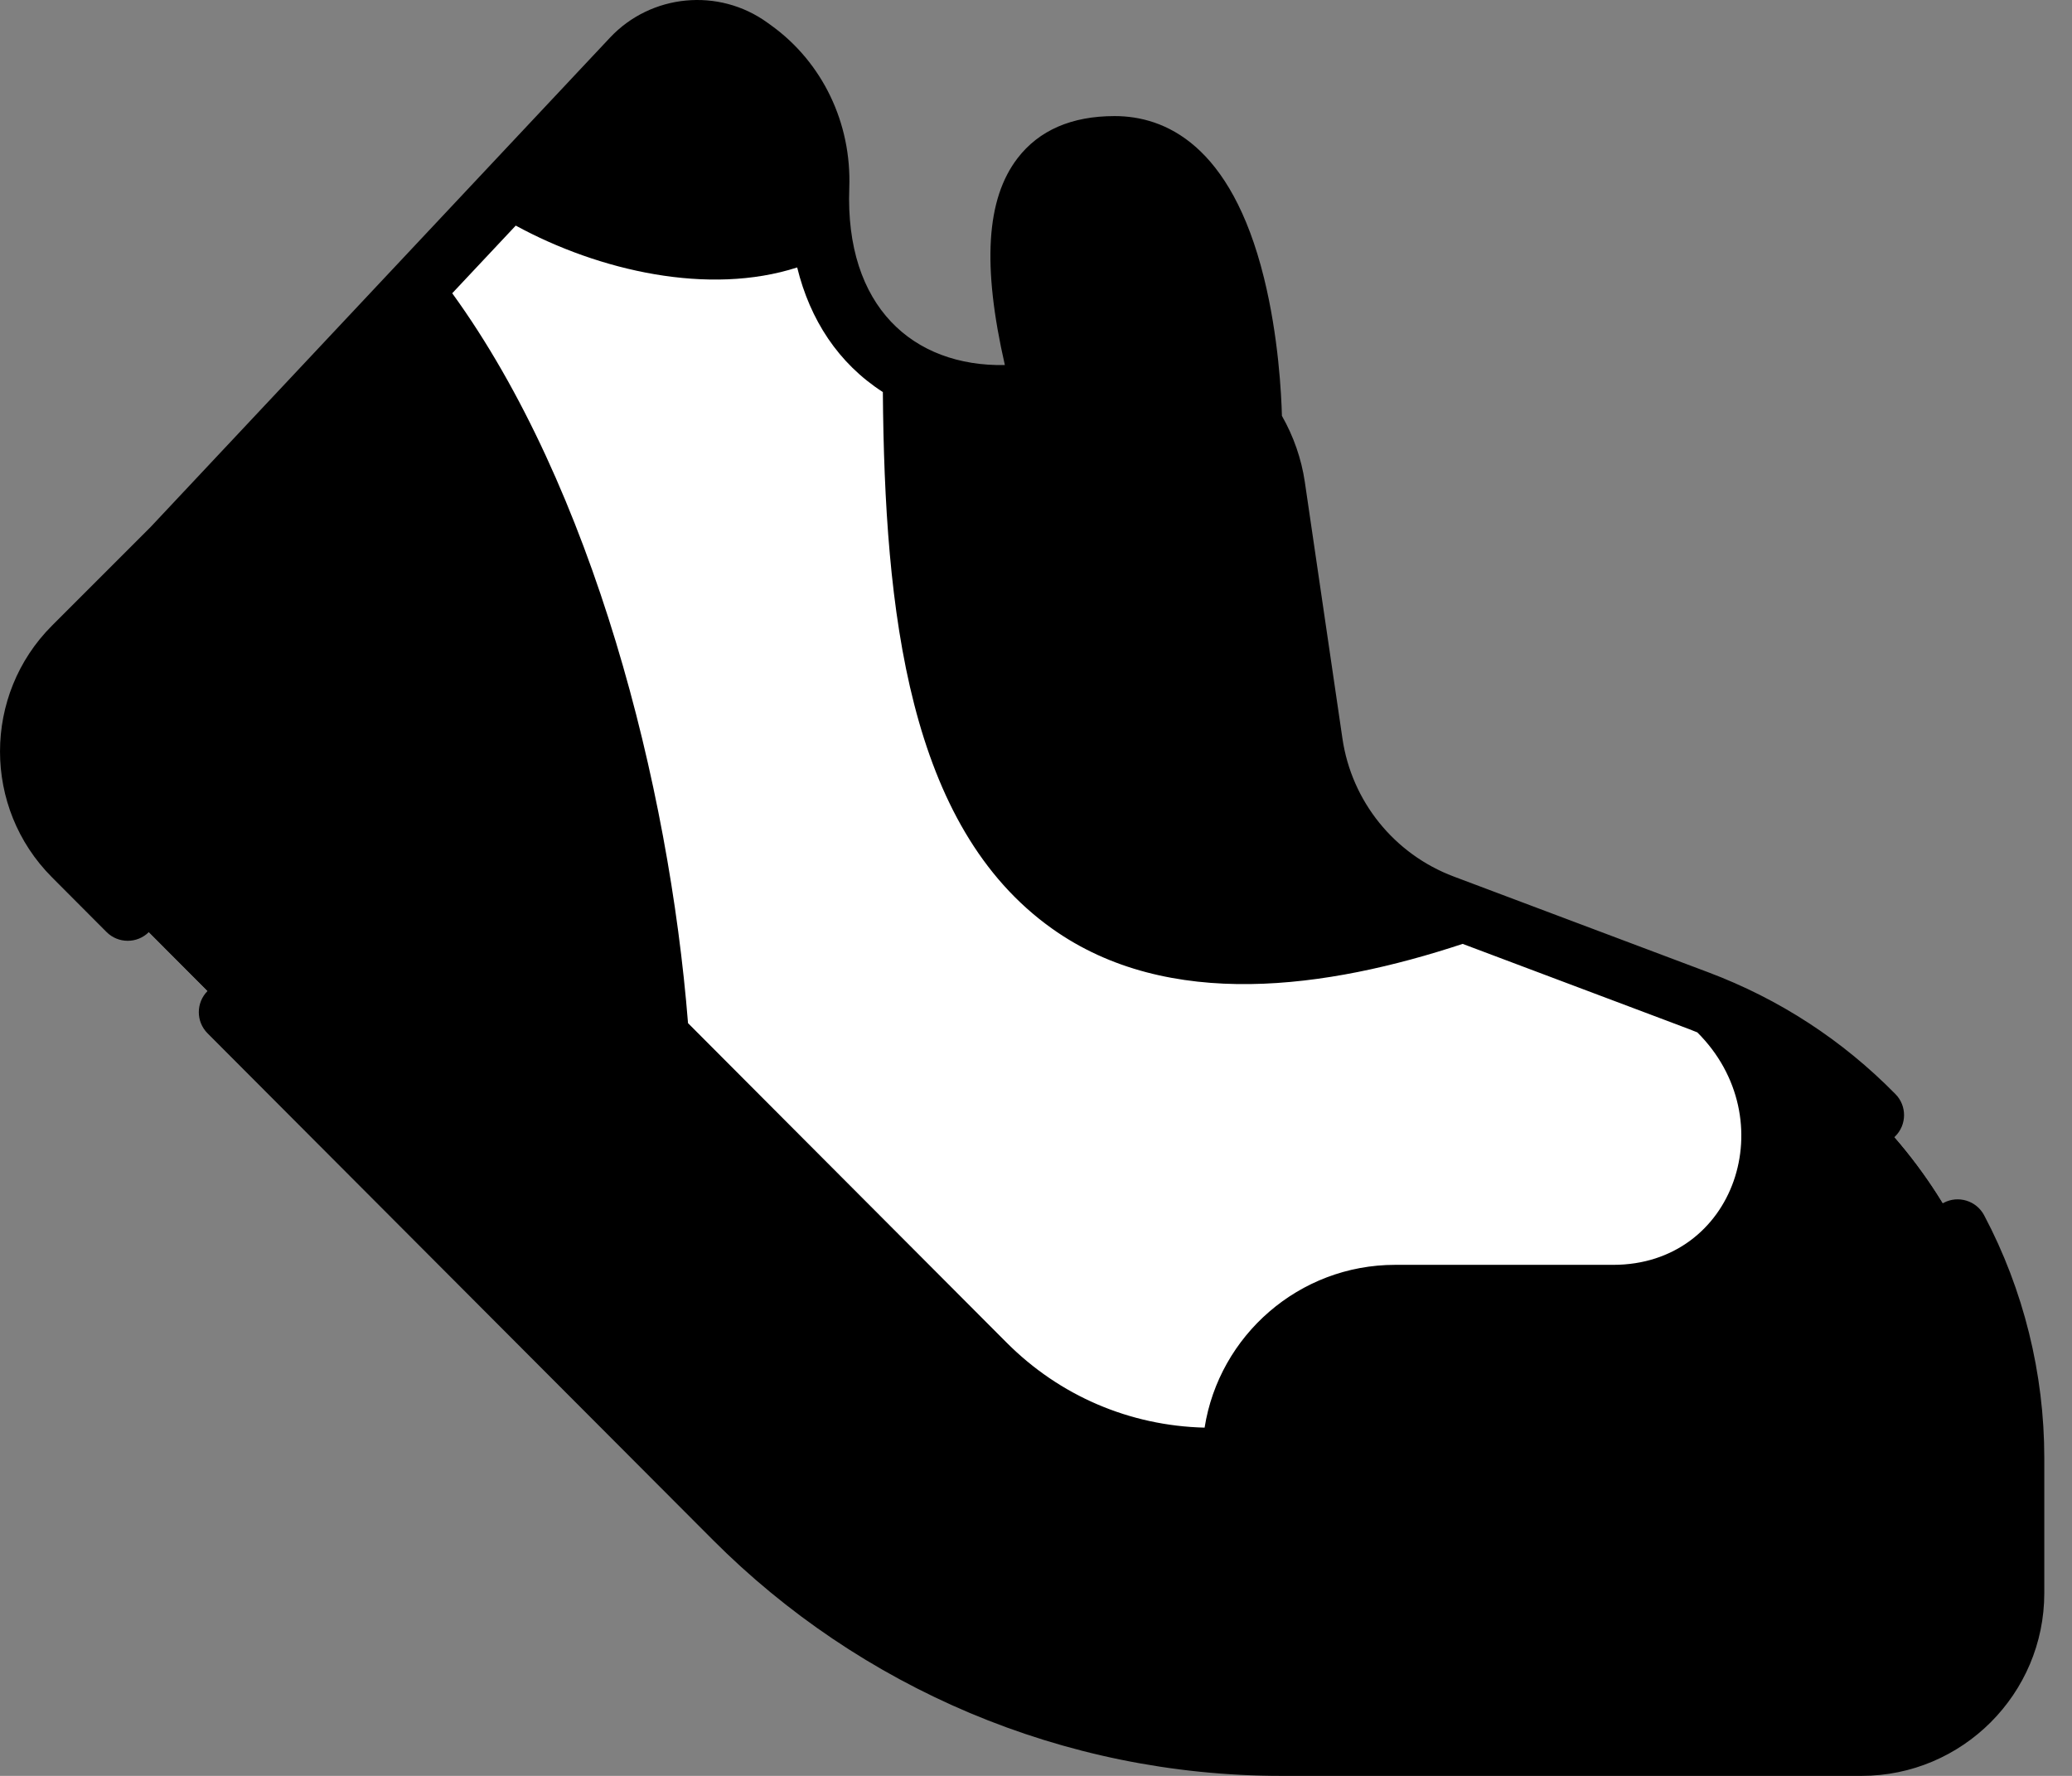
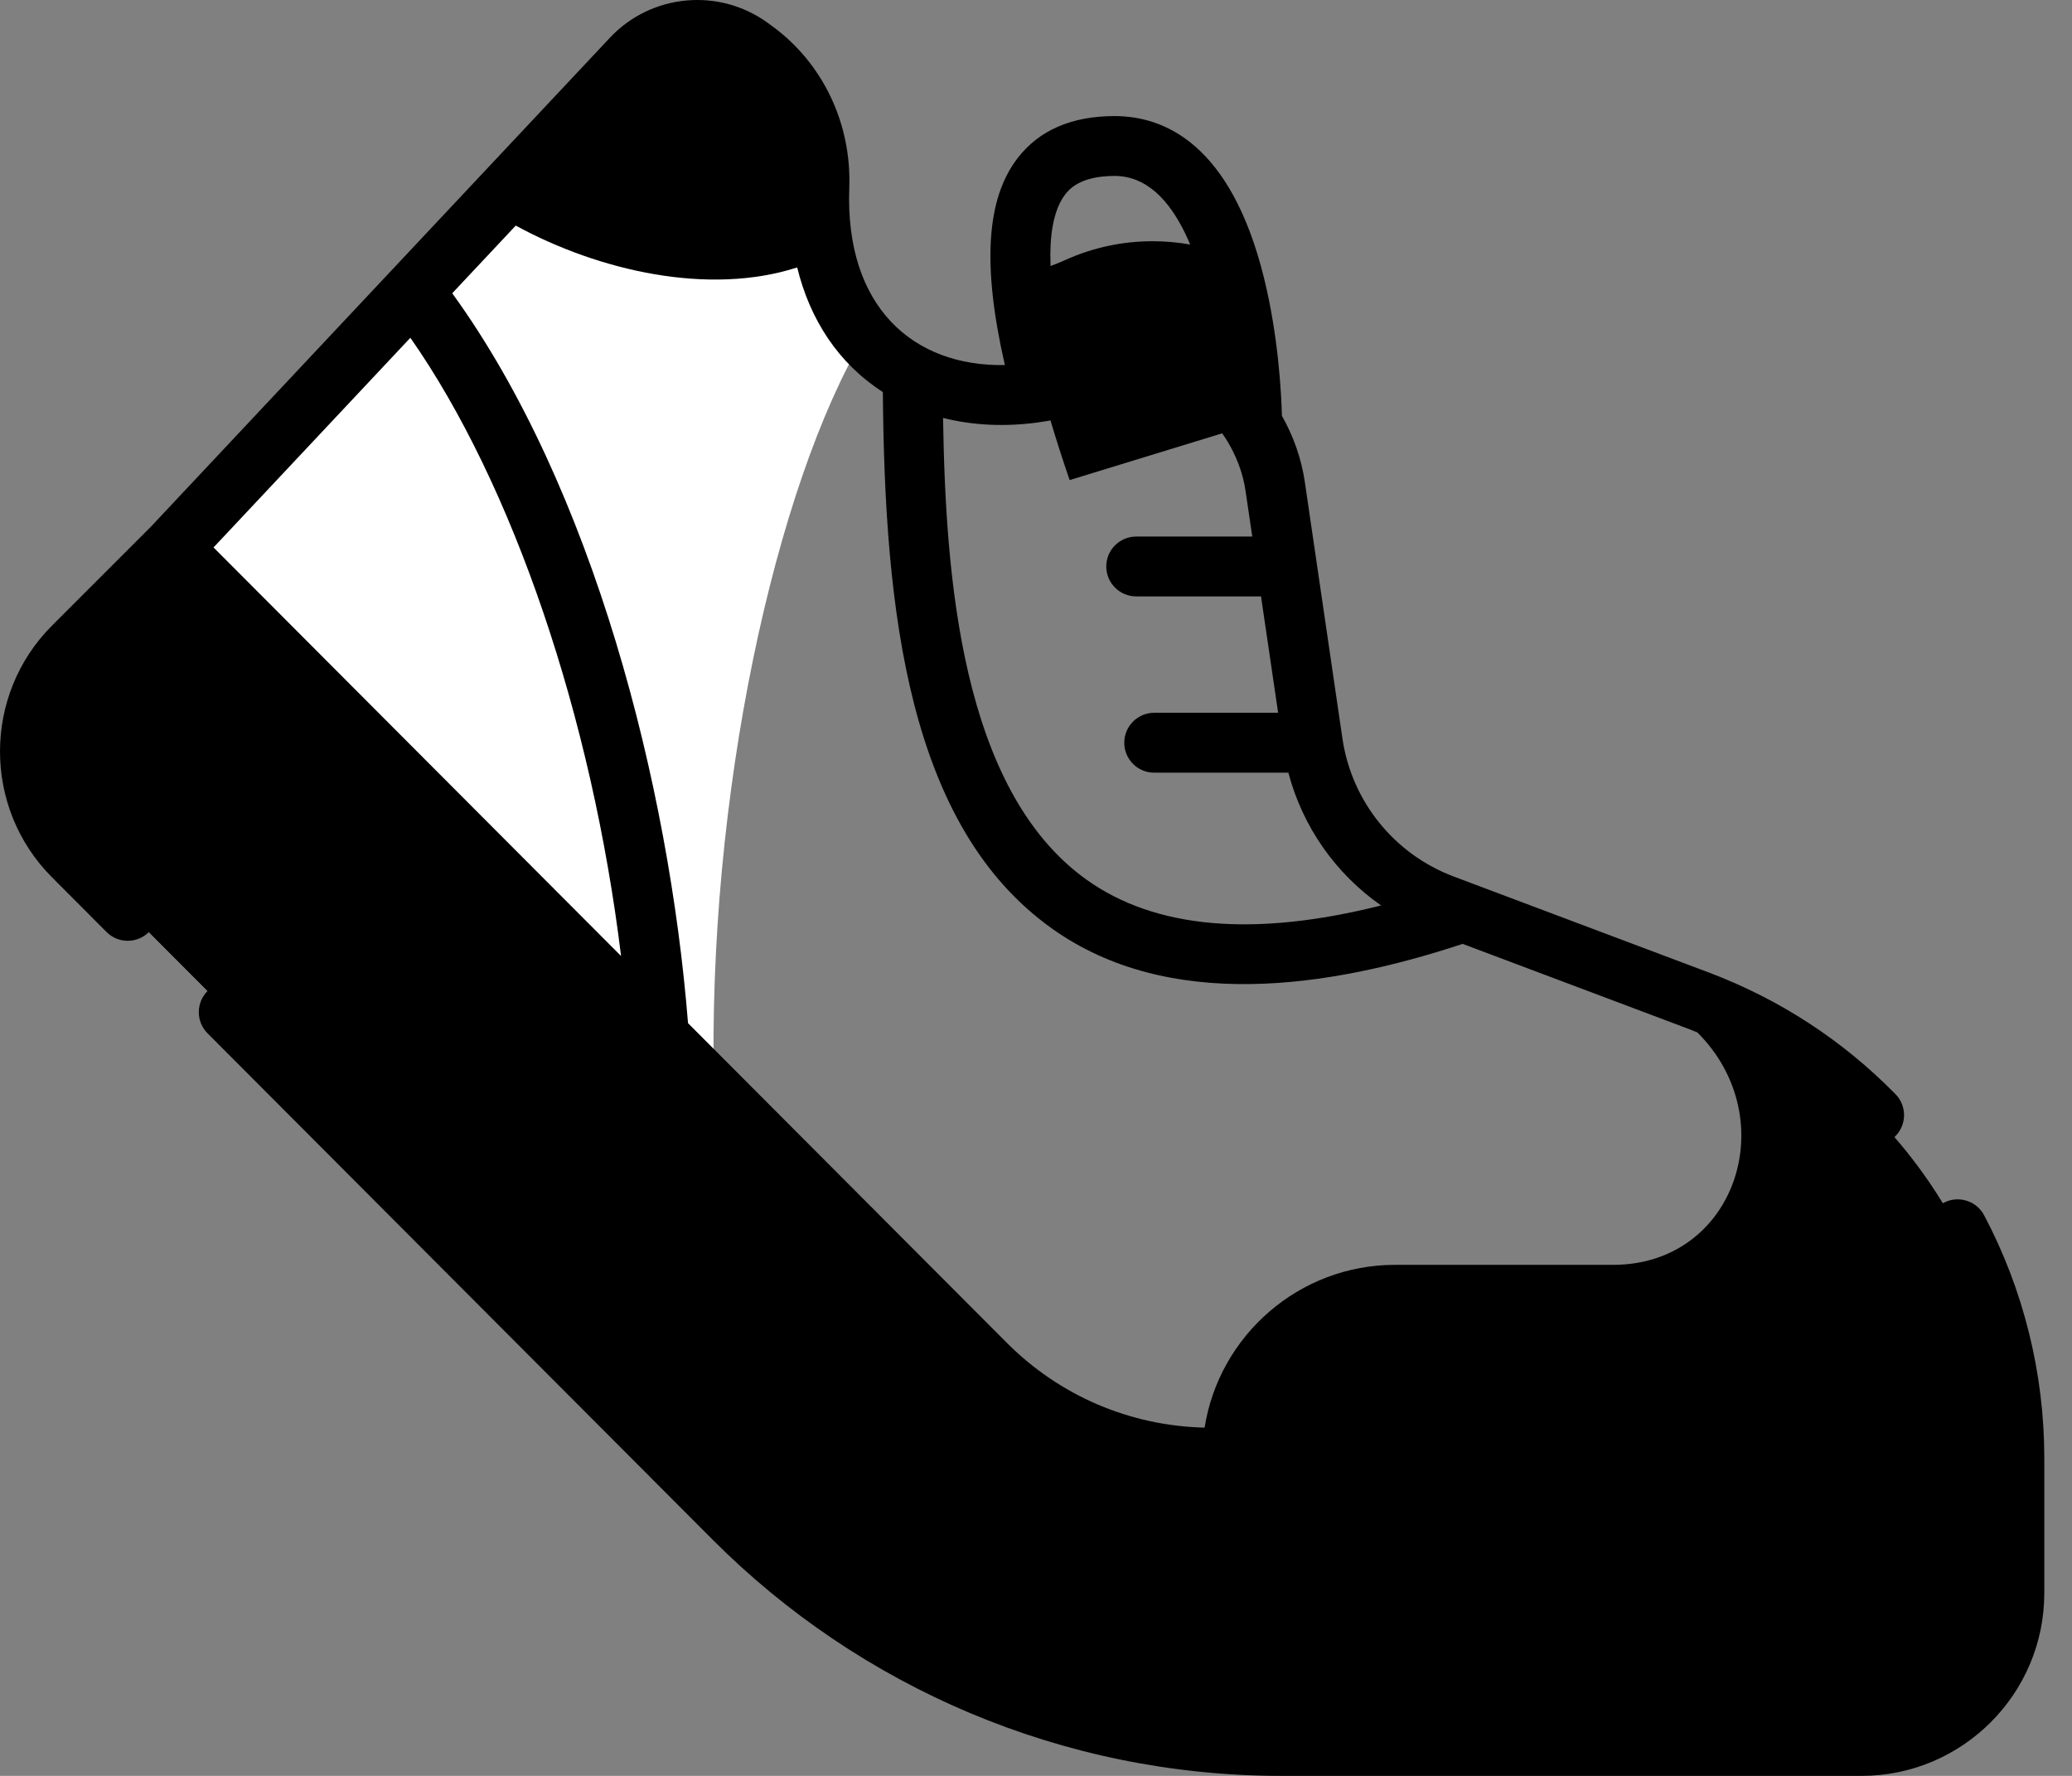
<svg xmlns="http://www.w3.org/2000/svg" width="35" height="30" viewBox="0 0 35 30" fill="none">
  <rect x="0" y="0" width="35" height="30" fill="#808080" stroke="none" />
-   <path d="M21.151 7.165C21.151 7.165 21.151 2.465 18.828 2.466C16.906 2.467 16.815 4.448 18.068 8.11L21.151 7.165Z" fill="black" />
  <path d="M17.993 4.393C17.738 4.508 17.486 4.585 17.246 4.623C17.299 5.521 17.581 6.688 18.068 8.11L21.151 7.165C21.151 7.165 21.15 5.612 20.709 4.292C20.312 4.15 19.893 4.075 19.473 4.075C18.958 4.075 18.46 4.182 17.993 4.393Z" fill="black" />
-   <path d="M28.678 16.899L24.378 15.281C23.201 14.838 22.358 13.791 22.175 12.547L21.54 8.215C21.434 7.493 21.041 6.845 20.449 6.417C19.977 6.076 19.356 5.997 18.826 6.237C16.287 7.383 13.725 6.258 13.84 3.155C13.874 2.245 13.472 1.375 12.735 0.841L12.666 0.792C12.048 0.345 11.194 0.427 10.672 0.983L2.904 9.259L16.646 23.039C17.659 24.055 19.035 24.625 20.47 24.625H34.026C34.026 21.188 31.895 18.11 28.678 16.899V16.899Z" fill="white" />
  <path d="M12.062 18.442C11.935 13.452 13.102 8.2 14.599 5.687C14.092 5.097 13.799 4.249 13.84 3.155C13.874 2.245 13.472 1.375 12.735 0.841L12.666 0.792C12.048 0.345 11.194 0.427 10.672 0.983L2.904 9.259L12.062 18.442Z" fill="white" />
  <path d="M13.856 3.795C13.838 3.592 13.832 3.379 13.84 3.155C13.874 2.245 13.472 1.375 12.735 0.841L12.666 0.792C12.048 0.345 11.194 0.427 10.672 0.983L8.617 3.172C10.313 4.216 12.524 4.58 13.856 3.795V3.795Z" fill="black" />
  <path d="M34.026 24.626H20.47C19.035 24.626 17.659 24.055 16.646 23.039L2.904 9.259L1.237 10.925C0.261 11.902 0.26 13.484 1.235 14.462L12.401 25.657C14.851 28.114 18.178 29.494 21.647 29.494H31.445C32.87 29.494 34.026 28.339 34.026 26.913V24.626Z" fill="black" />
  <path d="M2.904 9.259L1.237 10.925C0.261 11.902 0.26 13.484 1.235 14.462L12.401 25.657C13.021 26.278 13.696 26.831 14.416 27.309C12.832 25.102 12.148 21.833 12.062 18.442L2.904 9.259Z" fill="black" />
-   <path d="M2.904 9.259L11.132 17.51C10.814 13.148 9.386 7.994 6.979 4.917L2.904 9.259Z" fill="black" />
  <path d="M20.814 24.626H34.026C34.026 21.288 32.018 18.29 28.957 17.01C30.85 18.779 29.79 21.873 27.251 21.873H23.566C22.046 21.873 20.814 23.105 20.814 24.626V24.626Z" fill="black" />
-   <path d="M15.417 6.332C15.434 11.29 15.926 18.412 24.718 15.409L24.378 15.281C23.201 14.838 22.358 13.791 22.175 12.547L21.54 8.216C21.434 7.493 21.041 6.845 20.449 6.417C19.977 6.076 19.356 5.997 18.826 6.237C17.591 6.794 16.352 6.814 15.417 6.332V6.332Z" fill="black" />
-   <path d="M33.516 20.53C33.385 20.283 33.079 20.189 32.832 20.319C32.585 20.45 32.491 20.756 32.621 21.003C33.13 21.965 33.432 23.033 33.503 24.12H21.378C21.608 23.124 22.502 22.379 23.566 22.379H27.251C29.476 22.379 30.824 20.322 30.324 18.354C30.669 18.604 30.993 18.884 31.296 19.192C31.492 19.391 31.812 19.394 32.012 19.198C32.211 19.002 32.214 18.682 32.018 18.483C31.12 17.569 30.056 16.877 28.856 16.425C28.384 16.248 25.03 14.986 24.556 14.807C23.552 14.43 22.831 13.536 22.676 12.474L22.041 8.142C21.983 7.747 21.849 7.368 21.654 7.025C21.645 6.668 21.597 5.688 21.351 4.694C20.793 2.435 19.671 1.961 18.828 1.961C18.828 1.961 18.828 1.961 18.827 1.961C18.102 1.961 17.55 2.201 17.188 2.673C16.659 3.363 16.589 4.482 16.974 6.167C15.423 6.195 14.271 5.181 14.346 3.174C14.386 2.081 13.895 1.056 13.031 0.432L12.962 0.382C12.14 -0.212 10.997 -0.103 10.303 0.637C9.938 1.026 3.702 7.669 2.541 8.906L0.88 10.567C-0.292 11.739 -0.293 13.646 0.877 14.819L1.799 15.744C1.996 15.942 2.317 15.943 2.515 15.745C2.713 15.548 2.713 15.228 2.516 15.03L1.593 14.105C0.817 13.326 0.818 12.06 1.595 11.283L2.903 9.975L16.288 23.396C17.404 24.515 18.889 25.131 20.47 25.131H33.52V26.913C33.52 28.058 32.589 28.988 31.445 28.988H21.647C18.404 28.988 15.181 27.728 12.759 25.3L4.223 16.741C4.025 16.543 3.705 16.543 3.507 16.74C3.309 16.938 3.309 17.258 3.506 17.456L12.043 26.015C14.518 28.496 17.942 30 21.647 30H31.445C33.147 30 34.532 28.615 34.532 26.913V24.626C34.532 23.203 34.181 21.786 33.516 20.53V20.53ZM17.991 3.288C18.051 3.21 18.233 2.972 18.828 2.972H18.828C19.89 2.972 20.363 4.574 20.546 5.88C19.952 5.541 19.233 5.498 18.617 5.776C18.404 5.872 18.189 5.95 17.977 6.011C17.58 4.314 17.757 3.593 17.991 3.288ZM19.034 6.698C19.953 6.283 20.892 7.286 21.039 8.289L21.153 9.064H19.193C18.914 9.064 18.687 9.29 18.687 9.569C18.687 9.849 18.914 10.075 19.193 10.075H21.301L21.59 12.041H19.497C19.218 12.041 18.991 12.268 18.991 12.547C18.991 12.827 19.218 13.053 19.497 13.053H21.763C22.004 13.968 22.563 14.761 23.329 15.296C21.188 15.835 19.519 15.691 18.357 14.863C16.223 13.342 15.972 9.692 15.93 7.06C16.964 7.321 18.073 7.132 19.034 6.698ZM11.041 1.329C11.388 0.96 11.959 0.905 12.369 1.202C12.386 1.221 13.384 1.805 13.335 3.136C13.33 3.256 13.331 3.374 13.334 3.49C12.335 3.907 10.812 3.729 9.43 3.045L11.041 1.329ZM3.607 9.248L6.932 5.706C8.665 8.186 9.997 12.109 10.491 16.15L3.607 9.248ZM20.348 24.117C19.084 24.086 17.9 23.58 17.004 22.681L11.622 17.284C11.301 13.262 10.017 8.233 7.639 4.954L8.712 3.811C10.122 4.579 11.976 4.999 13.466 4.518C13.682 5.401 14.161 6.139 14.913 6.623C14.943 10.332 15.342 13.957 17.77 15.686C19.735 17.087 22.424 16.7 24.707 15.945C28.738 17.463 28.481 17.363 28.671 17.44C30.138 18.901 29.313 21.367 27.251 21.367H23.566C21.943 21.367 20.593 22.561 20.348 24.117Z" fill="black" />
+   <path d="M33.516 20.53C33.385 20.283 33.079 20.189 32.832 20.319C32.585 20.45 32.491 20.756 32.621 21.003C33.13 21.965 33.432 23.033 33.503 24.12H21.378C21.608 23.124 22.502 22.379 23.566 22.379H27.251C29.476 22.379 30.824 20.322 30.324 18.354C30.669 18.604 30.993 18.884 31.296 19.192C31.492 19.391 31.812 19.394 32.012 19.198C32.211 19.002 32.214 18.682 32.018 18.483C31.12 17.569 30.056 16.877 28.856 16.425C28.384 16.248 25.03 14.986 24.556 14.807C23.552 14.43 22.831 13.536 22.676 12.474L22.041 8.142C21.983 7.747 21.849 7.368 21.654 7.025C21.645 6.668 21.597 5.688 21.351 4.694C20.793 2.435 19.671 1.961 18.828 1.961C18.828 1.961 18.828 1.961 18.827 1.961C18.102 1.961 17.55 2.201 17.188 2.673C16.659 3.363 16.589 4.482 16.974 6.167C15.423 6.195 14.271 5.181 14.346 3.174C14.386 2.081 13.895 1.056 13.031 0.432L12.962 0.382C12.14 -0.212 10.997 -0.103 10.303 0.637C9.938 1.026 3.702 7.669 2.541 8.906L0.88 10.567C-0.292 11.739 -0.293 13.646 0.877 14.819L1.799 15.744C1.996 15.942 2.317 15.943 2.515 15.745C2.713 15.548 2.713 15.228 2.516 15.03L1.593 14.105C0.817 13.326 0.818 12.06 1.595 11.283L2.903 9.975C17.404 24.515 18.889 25.131 20.47 25.131H33.52V26.913C33.52 28.058 32.589 28.988 31.445 28.988H21.647C18.404 28.988 15.181 27.728 12.759 25.3L4.223 16.741C4.025 16.543 3.705 16.543 3.507 16.74C3.309 16.938 3.309 17.258 3.506 17.456L12.043 26.015C14.518 28.496 17.942 30 21.647 30H31.445C33.147 30 34.532 28.615 34.532 26.913V24.626C34.532 23.203 34.181 21.786 33.516 20.53V20.53ZM17.991 3.288C18.051 3.21 18.233 2.972 18.828 2.972H18.828C19.89 2.972 20.363 4.574 20.546 5.88C19.952 5.541 19.233 5.498 18.617 5.776C18.404 5.872 18.189 5.95 17.977 6.011C17.58 4.314 17.757 3.593 17.991 3.288ZM19.034 6.698C19.953 6.283 20.892 7.286 21.039 8.289L21.153 9.064H19.193C18.914 9.064 18.687 9.29 18.687 9.569C18.687 9.849 18.914 10.075 19.193 10.075H21.301L21.59 12.041H19.497C19.218 12.041 18.991 12.268 18.991 12.547C18.991 12.827 19.218 13.053 19.497 13.053H21.763C22.004 13.968 22.563 14.761 23.329 15.296C21.188 15.835 19.519 15.691 18.357 14.863C16.223 13.342 15.972 9.692 15.93 7.06C16.964 7.321 18.073 7.132 19.034 6.698ZM11.041 1.329C11.388 0.96 11.959 0.905 12.369 1.202C12.386 1.221 13.384 1.805 13.335 3.136C13.33 3.256 13.331 3.374 13.334 3.49C12.335 3.907 10.812 3.729 9.43 3.045L11.041 1.329ZM3.607 9.248L6.932 5.706C8.665 8.186 9.997 12.109 10.491 16.15L3.607 9.248ZM20.348 24.117C19.084 24.086 17.9 23.58 17.004 22.681L11.622 17.284C11.301 13.262 10.017 8.233 7.639 4.954L8.712 3.811C10.122 4.579 11.976 4.999 13.466 4.518C13.682 5.401 14.161 6.139 14.913 6.623C14.943 10.332 15.342 13.957 17.77 15.686C19.735 17.087 22.424 16.7 24.707 15.945C28.738 17.463 28.481 17.363 28.671 17.44C30.138 18.901 29.313 21.367 27.251 21.367H23.566C21.943 21.367 20.593 22.561 20.348 24.117Z" fill="black" />
</svg>